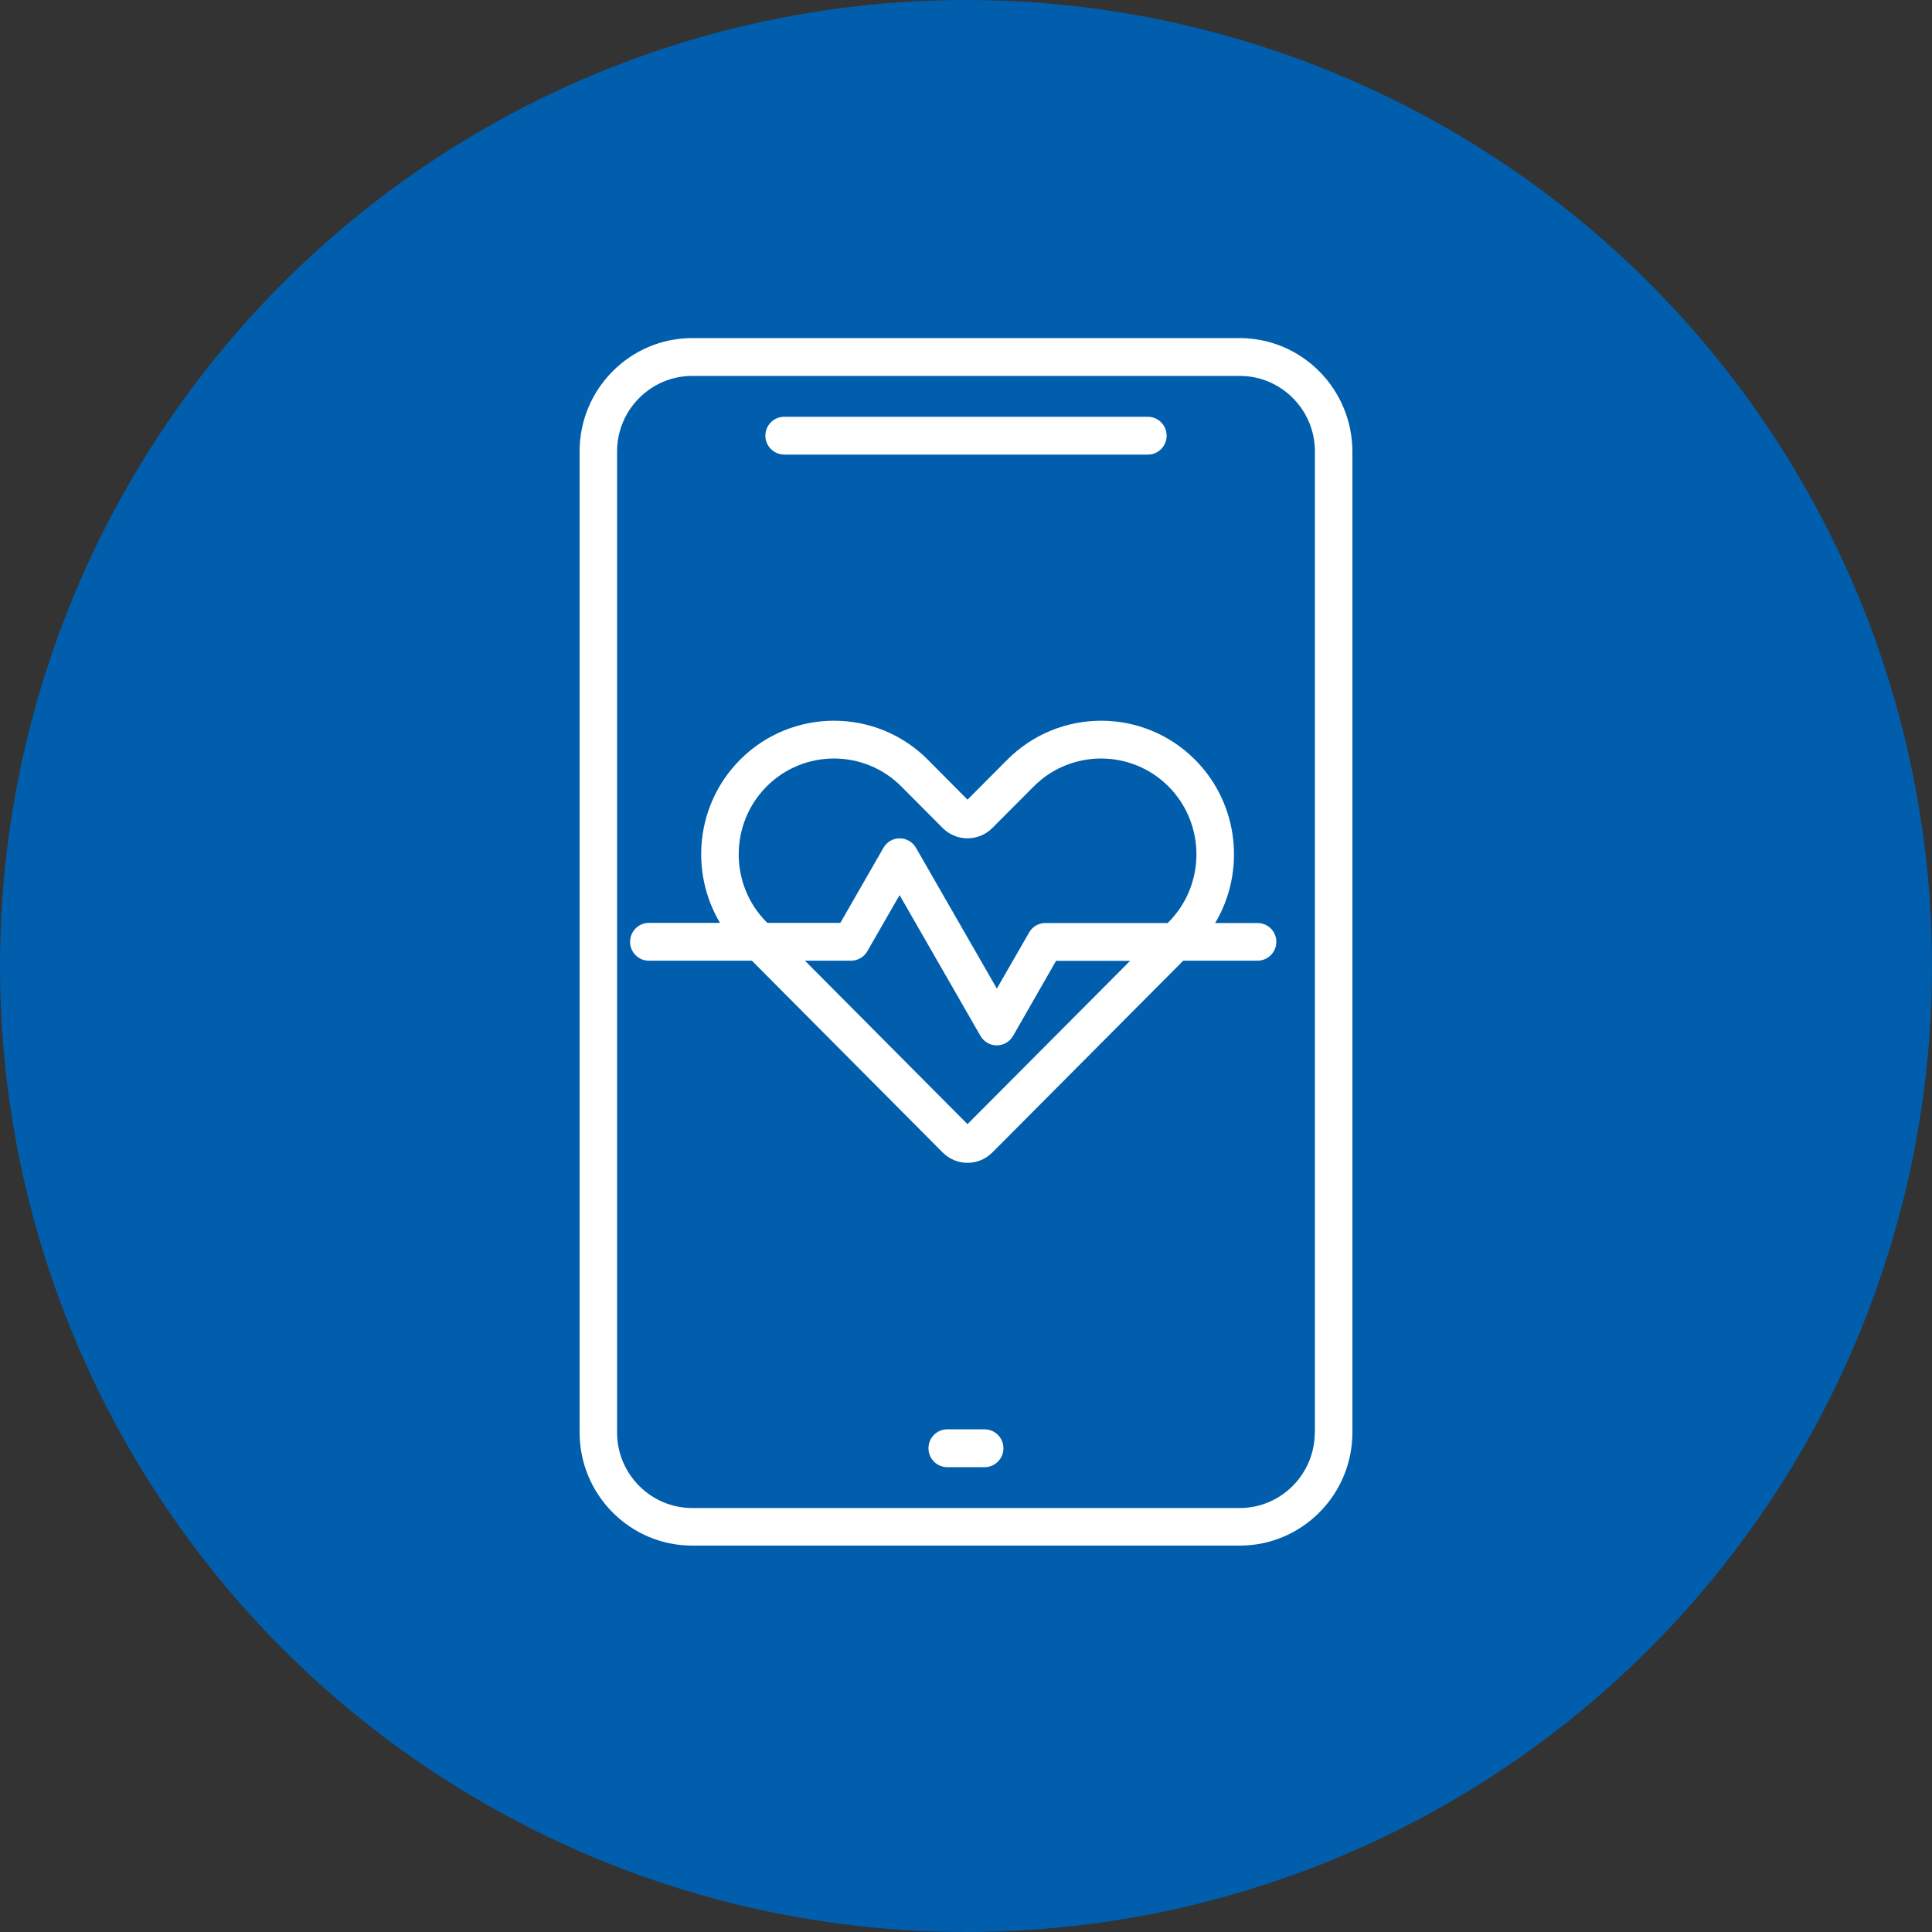
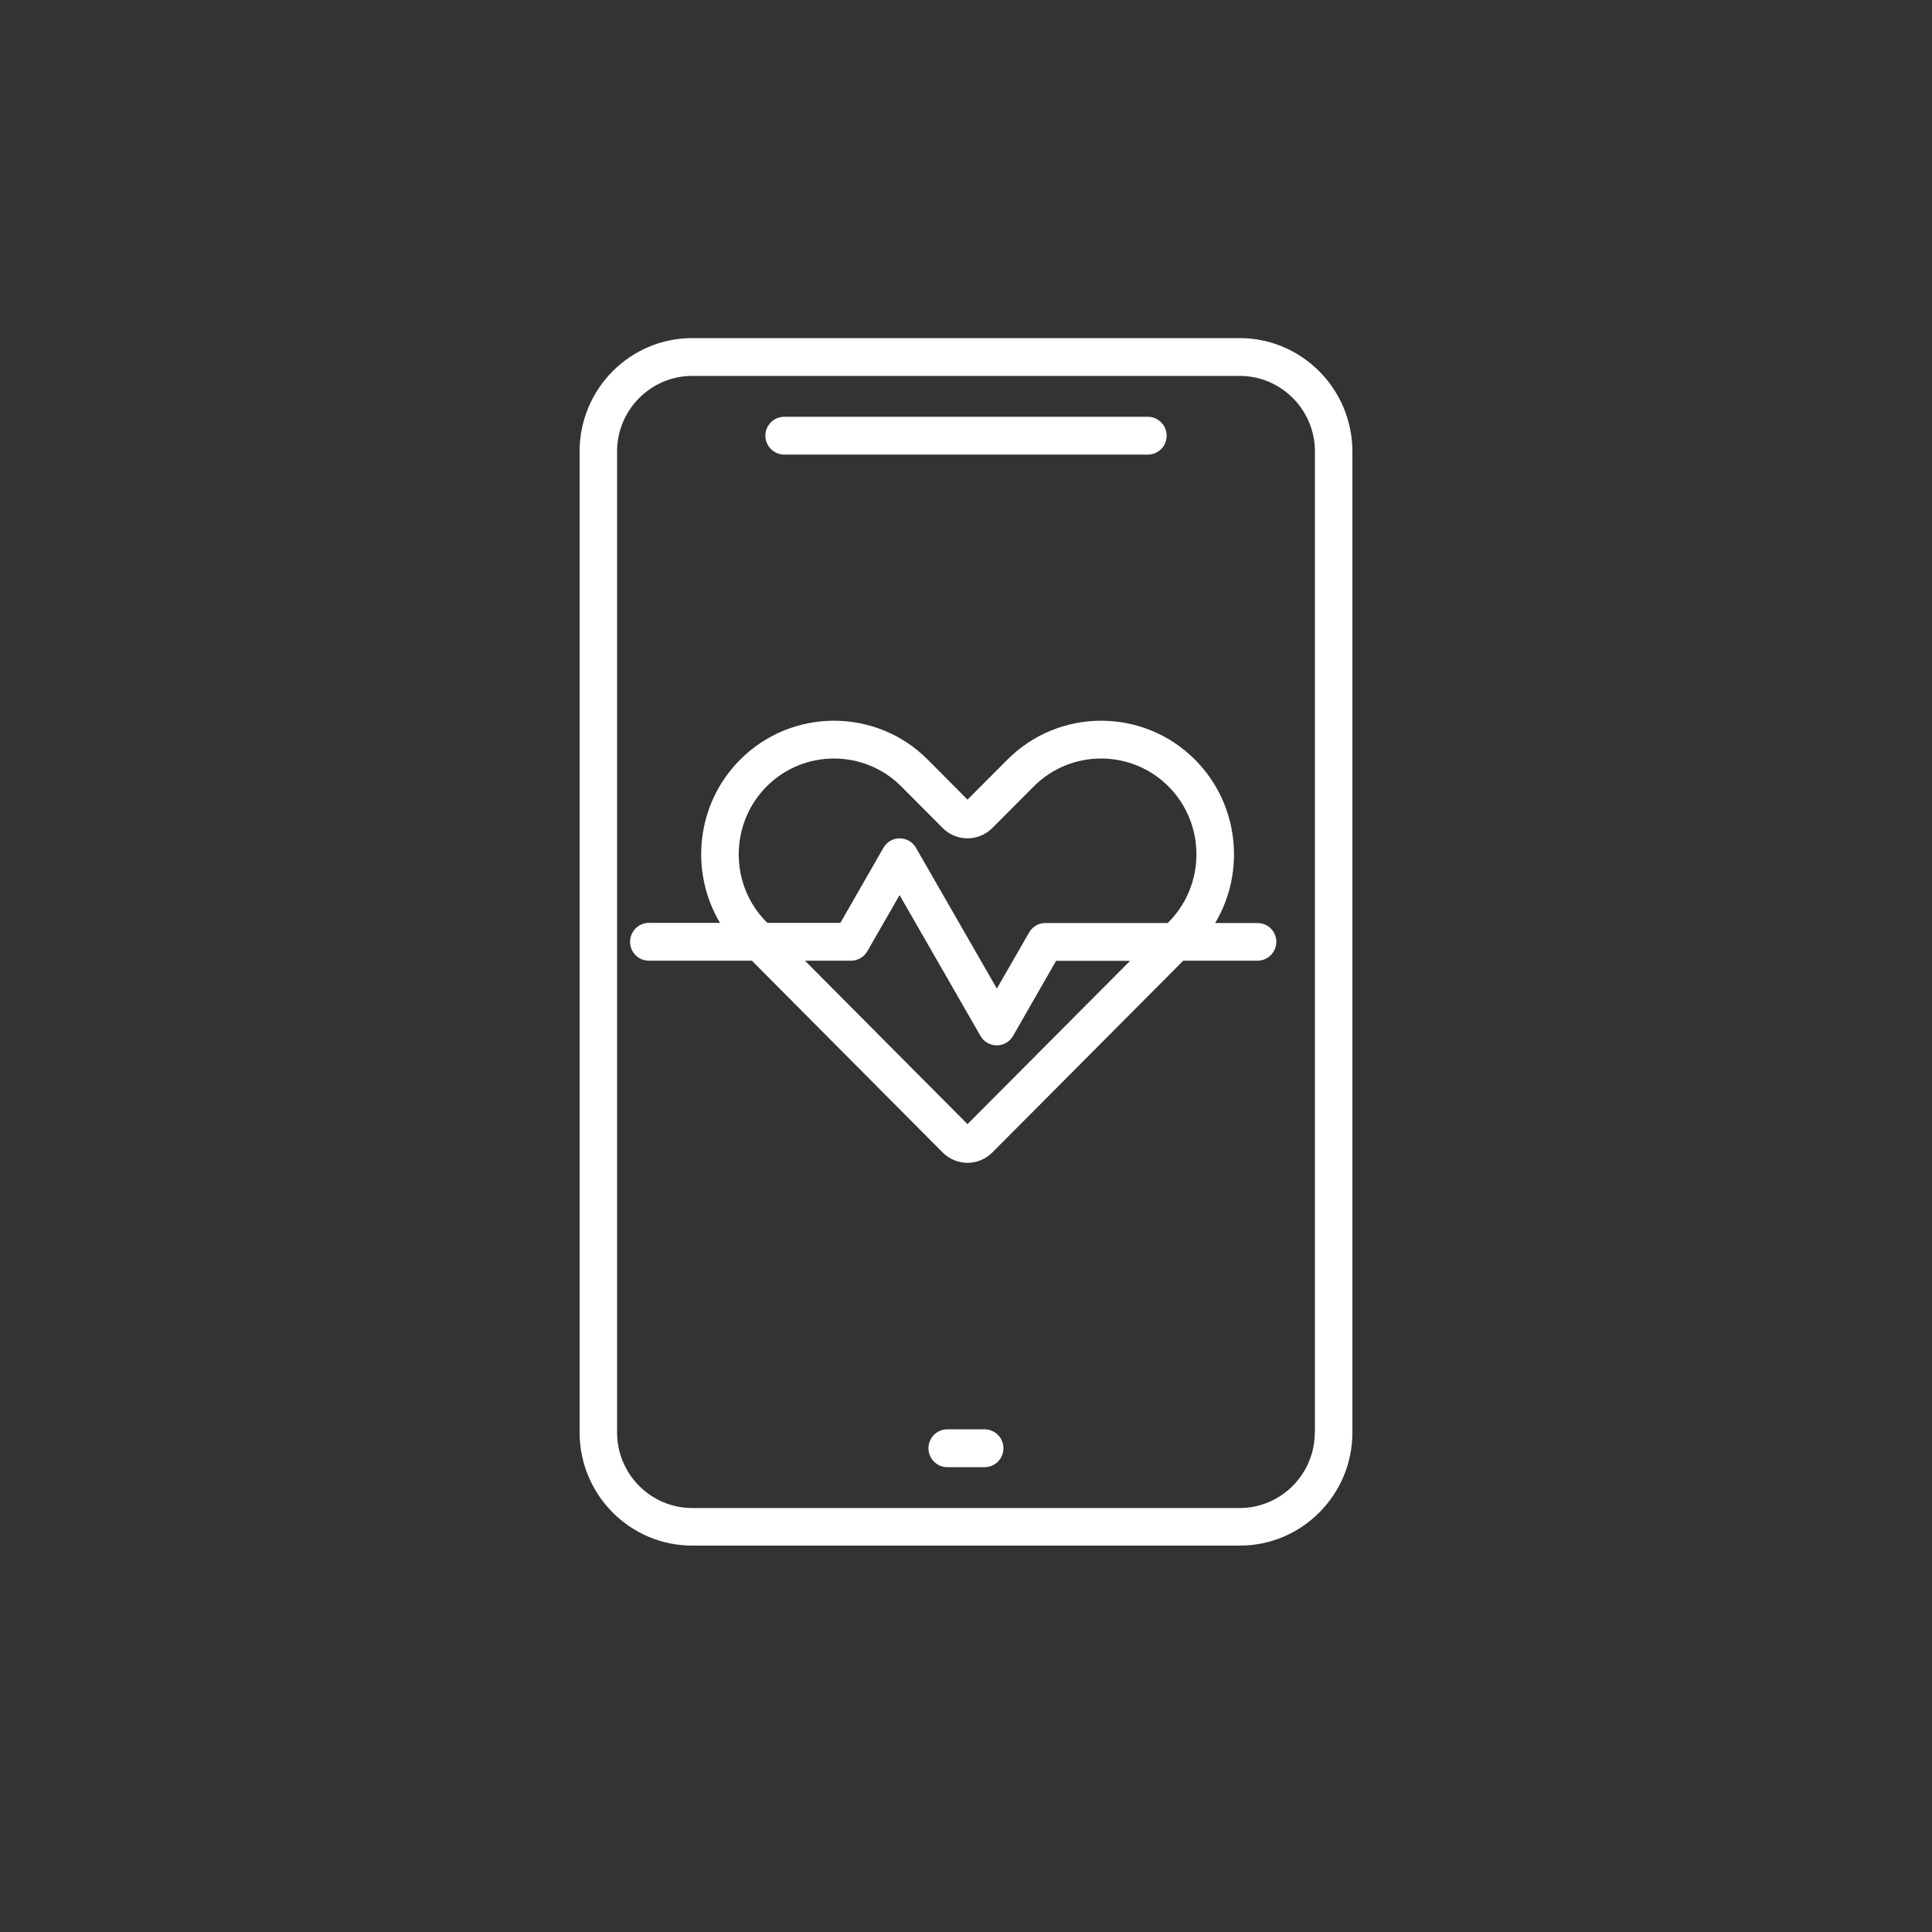
<svg xmlns="http://www.w3.org/2000/svg" width="40" height="40" viewBox="0 0 40 40" fill="none">
  <rect x="0" y="0" width="40" height="40" fill="#333333" stroke="none" />
-   <circle cx="20" cy="20" r="20" fill="url(#paint0_linear_10843_1452)" />
  <path d="M25.666 7H14.331C13.045 7 12 8.053 12 9.344V29.656C12 30.949 13.045 32 14.331 32H25.669C26.955 32 28 30.949 28 29.656V9.346C27.997 8.053 26.952 7 25.666 7ZM27.221 29.659C27.221 30.52 26.523 31.222 25.666 31.222H14.331C13.475 31.222 12.776 30.52 12.776 29.659V9.346C12.776 8.485 13.475 7.783 14.331 7.783H25.669C26.525 7.783 27.224 8.485 27.224 9.346V29.659H27.221ZM15.846 9.02C15.846 8.806 16.02 8.629 16.235 8.629H23.765C23.978 8.629 24.154 8.803 24.154 9.02C24.154 9.238 23.98 9.412 23.765 9.412H16.235C16.02 9.409 15.846 9.235 15.846 9.02ZM20.775 29.985C20.775 30.199 20.602 30.376 20.386 30.376H19.612C19.398 30.376 19.223 30.202 19.223 29.985C19.223 29.767 19.396 29.593 19.612 29.593H20.386C20.599 29.593 20.775 29.767 20.775 29.985ZM26.035 19.11H25.159C25.792 18.049 25.654 16.647 24.744 15.731C23.672 14.652 21.926 14.652 20.853 15.731L20.031 16.556L19.212 15.731C18.14 14.652 16.394 14.652 15.321 15.731C14.412 16.645 14.274 18.047 14.907 19.107H13.434C13.221 19.107 13.045 19.282 13.045 19.499C13.045 19.716 13.218 19.89 13.434 19.89H15.567L19.516 23.86C19.66 24.004 19.846 24.075 20.031 24.075C20.217 24.075 20.403 24.004 20.546 23.86L24.498 19.89H26.035C26.249 19.89 26.425 19.716 26.425 19.499C26.425 19.282 26.249 19.11 26.035 19.11ZM15.871 19.092C15.102 18.319 15.102 17.059 15.871 16.284C16.64 15.511 17.893 15.511 18.662 16.284L19.516 17.142C19.8 17.428 20.262 17.428 20.546 17.142L21.401 16.284C22.169 15.511 23.423 15.511 24.194 16.284C24.963 17.059 24.963 18.317 24.194 19.092L24.177 19.11H21.644C21.506 19.11 21.378 19.183 21.308 19.304L20.639 20.468L18.964 17.552C18.893 17.43 18.765 17.357 18.627 17.357C18.489 17.357 18.361 17.43 18.291 17.552L17.399 19.107H15.891L15.871 19.092ZM20.031 23.274L16.665 19.89H17.62C17.758 19.89 17.886 19.817 17.956 19.696L18.625 18.532L20.3 21.448C20.37 21.57 20.499 21.643 20.637 21.643C20.775 21.643 20.903 21.57 20.974 21.448L21.865 19.893H23.398L20.031 23.274Z" fill="white" />
  <defs>
    <linearGradient id="paint0_linear_10843_1452" x1="0" y1="0" x2="40" y2="0" gradientUnits="userSpaceOnUse">
      <stop stop-color="#005EAC" />
      <stop offset="1" stop-color="#005EAC" />
    </linearGradient>
  </defs>
</svg>